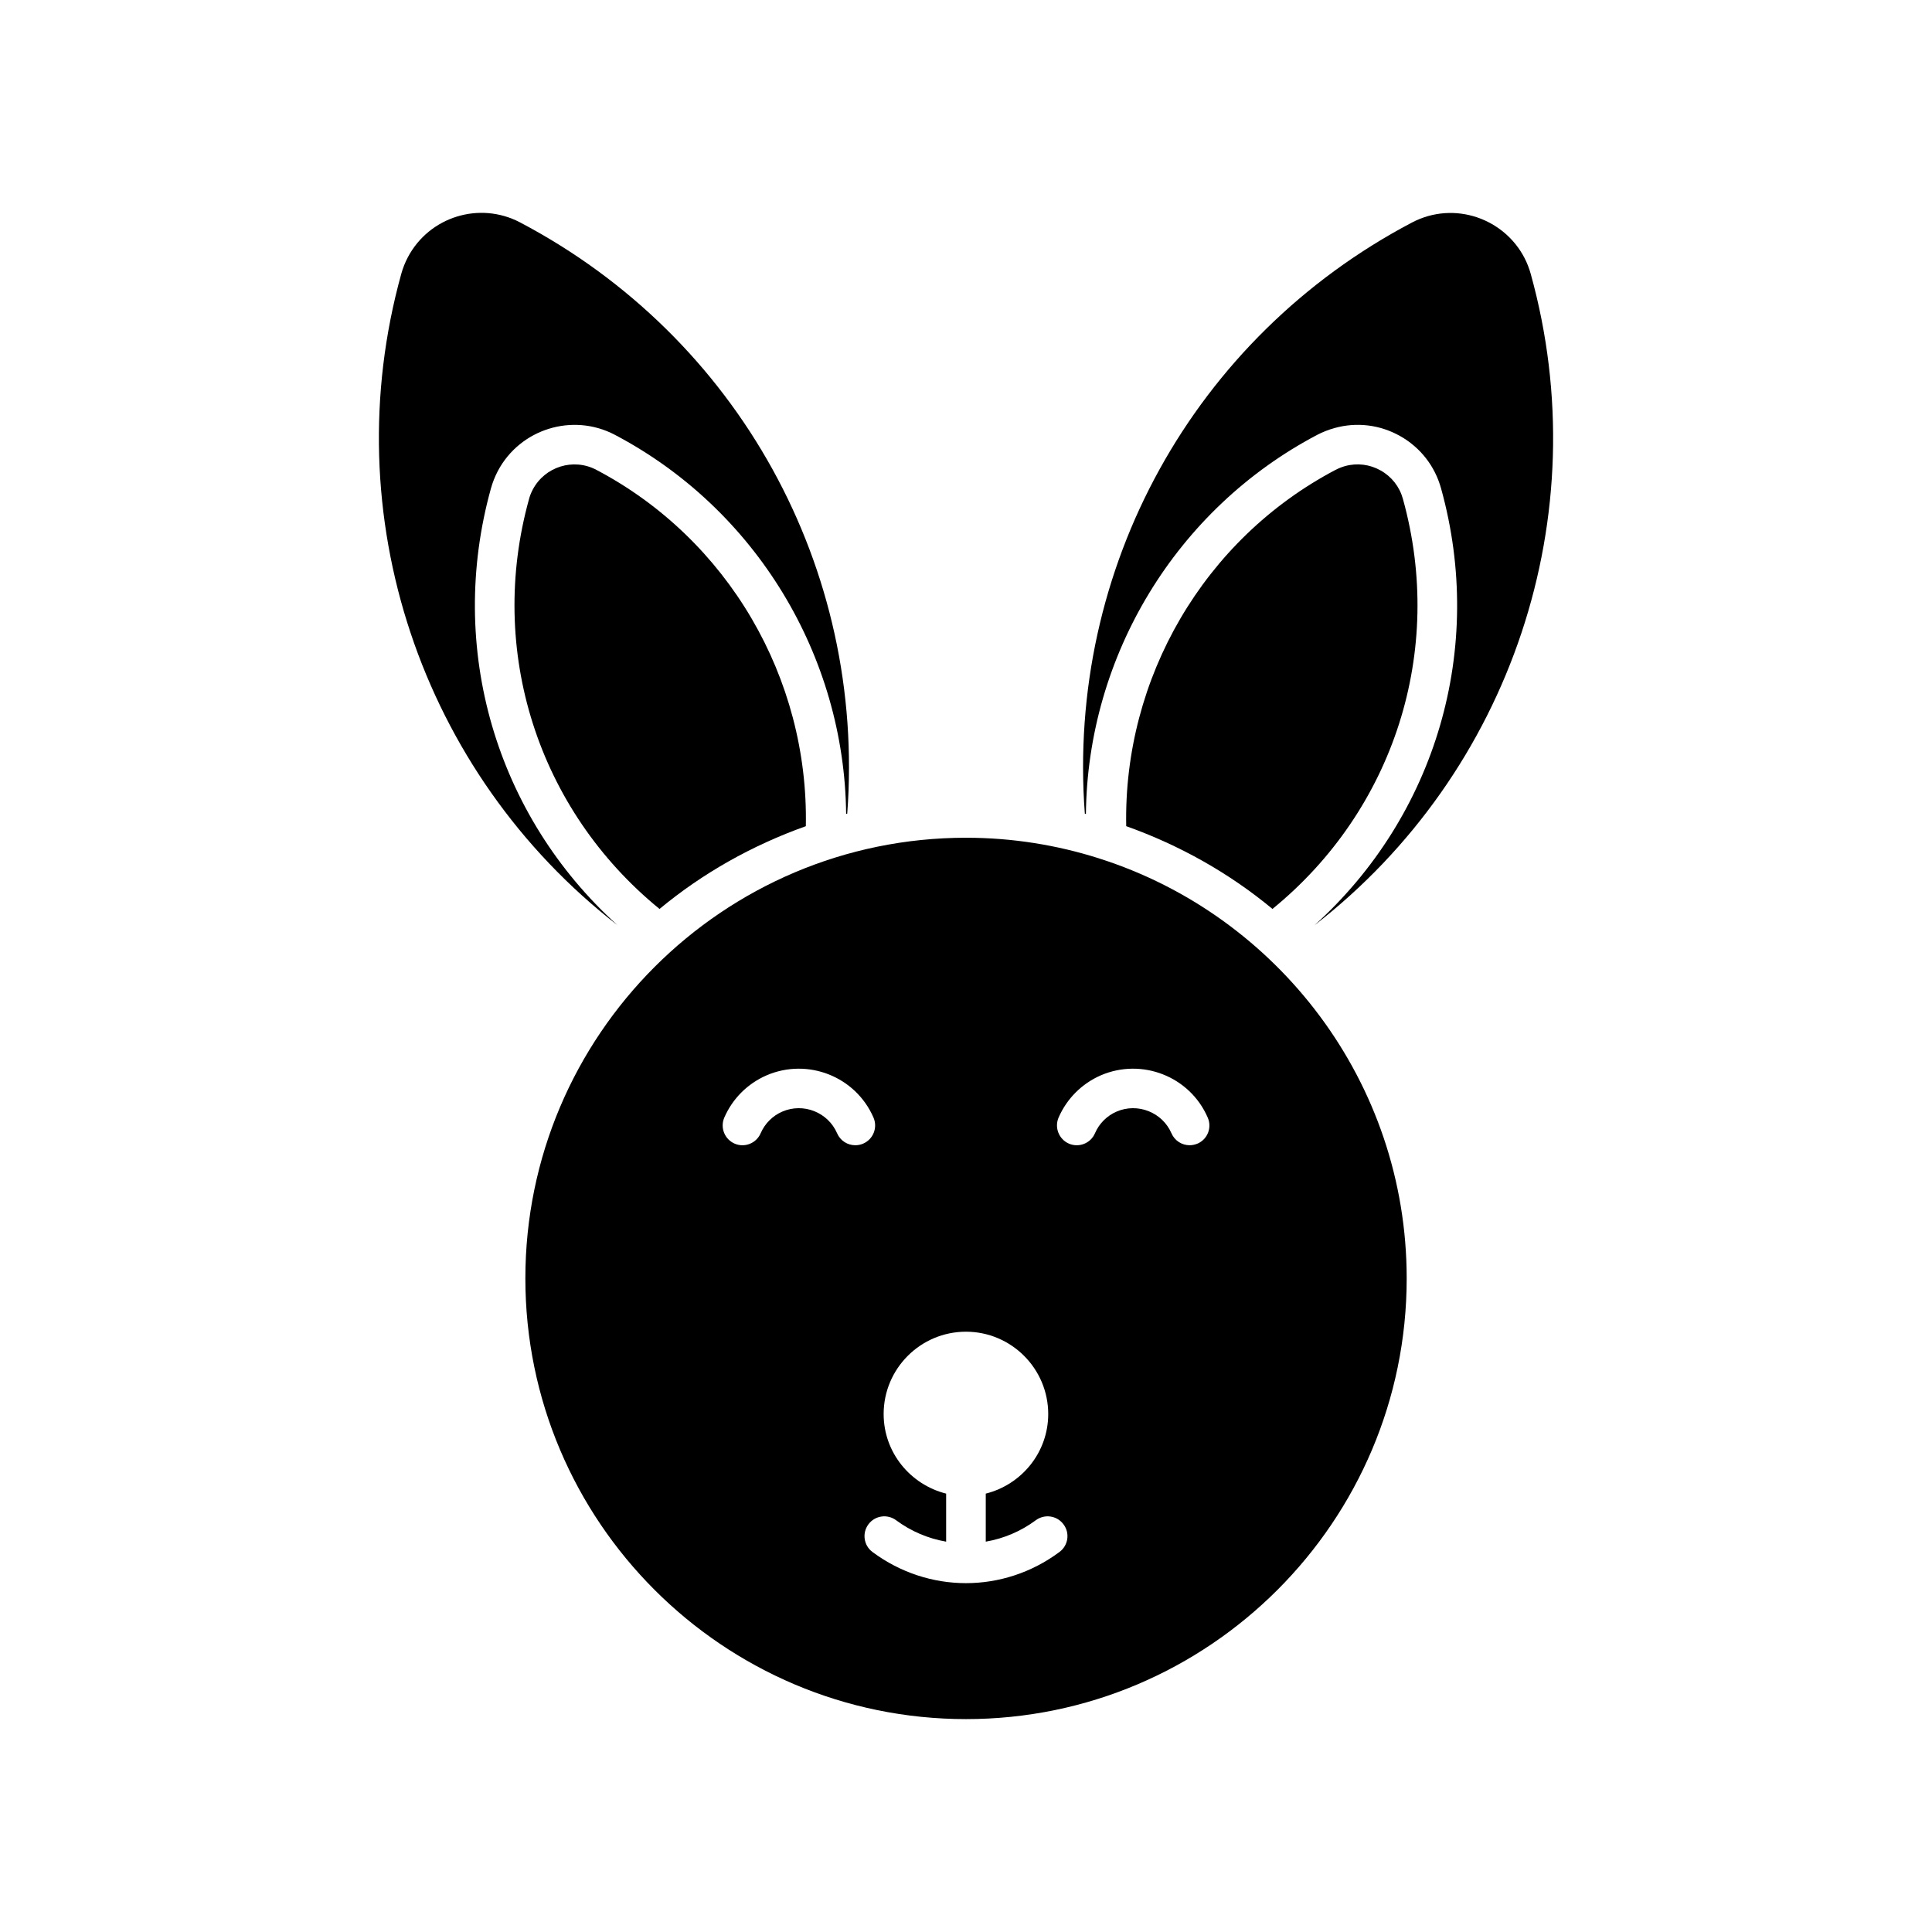
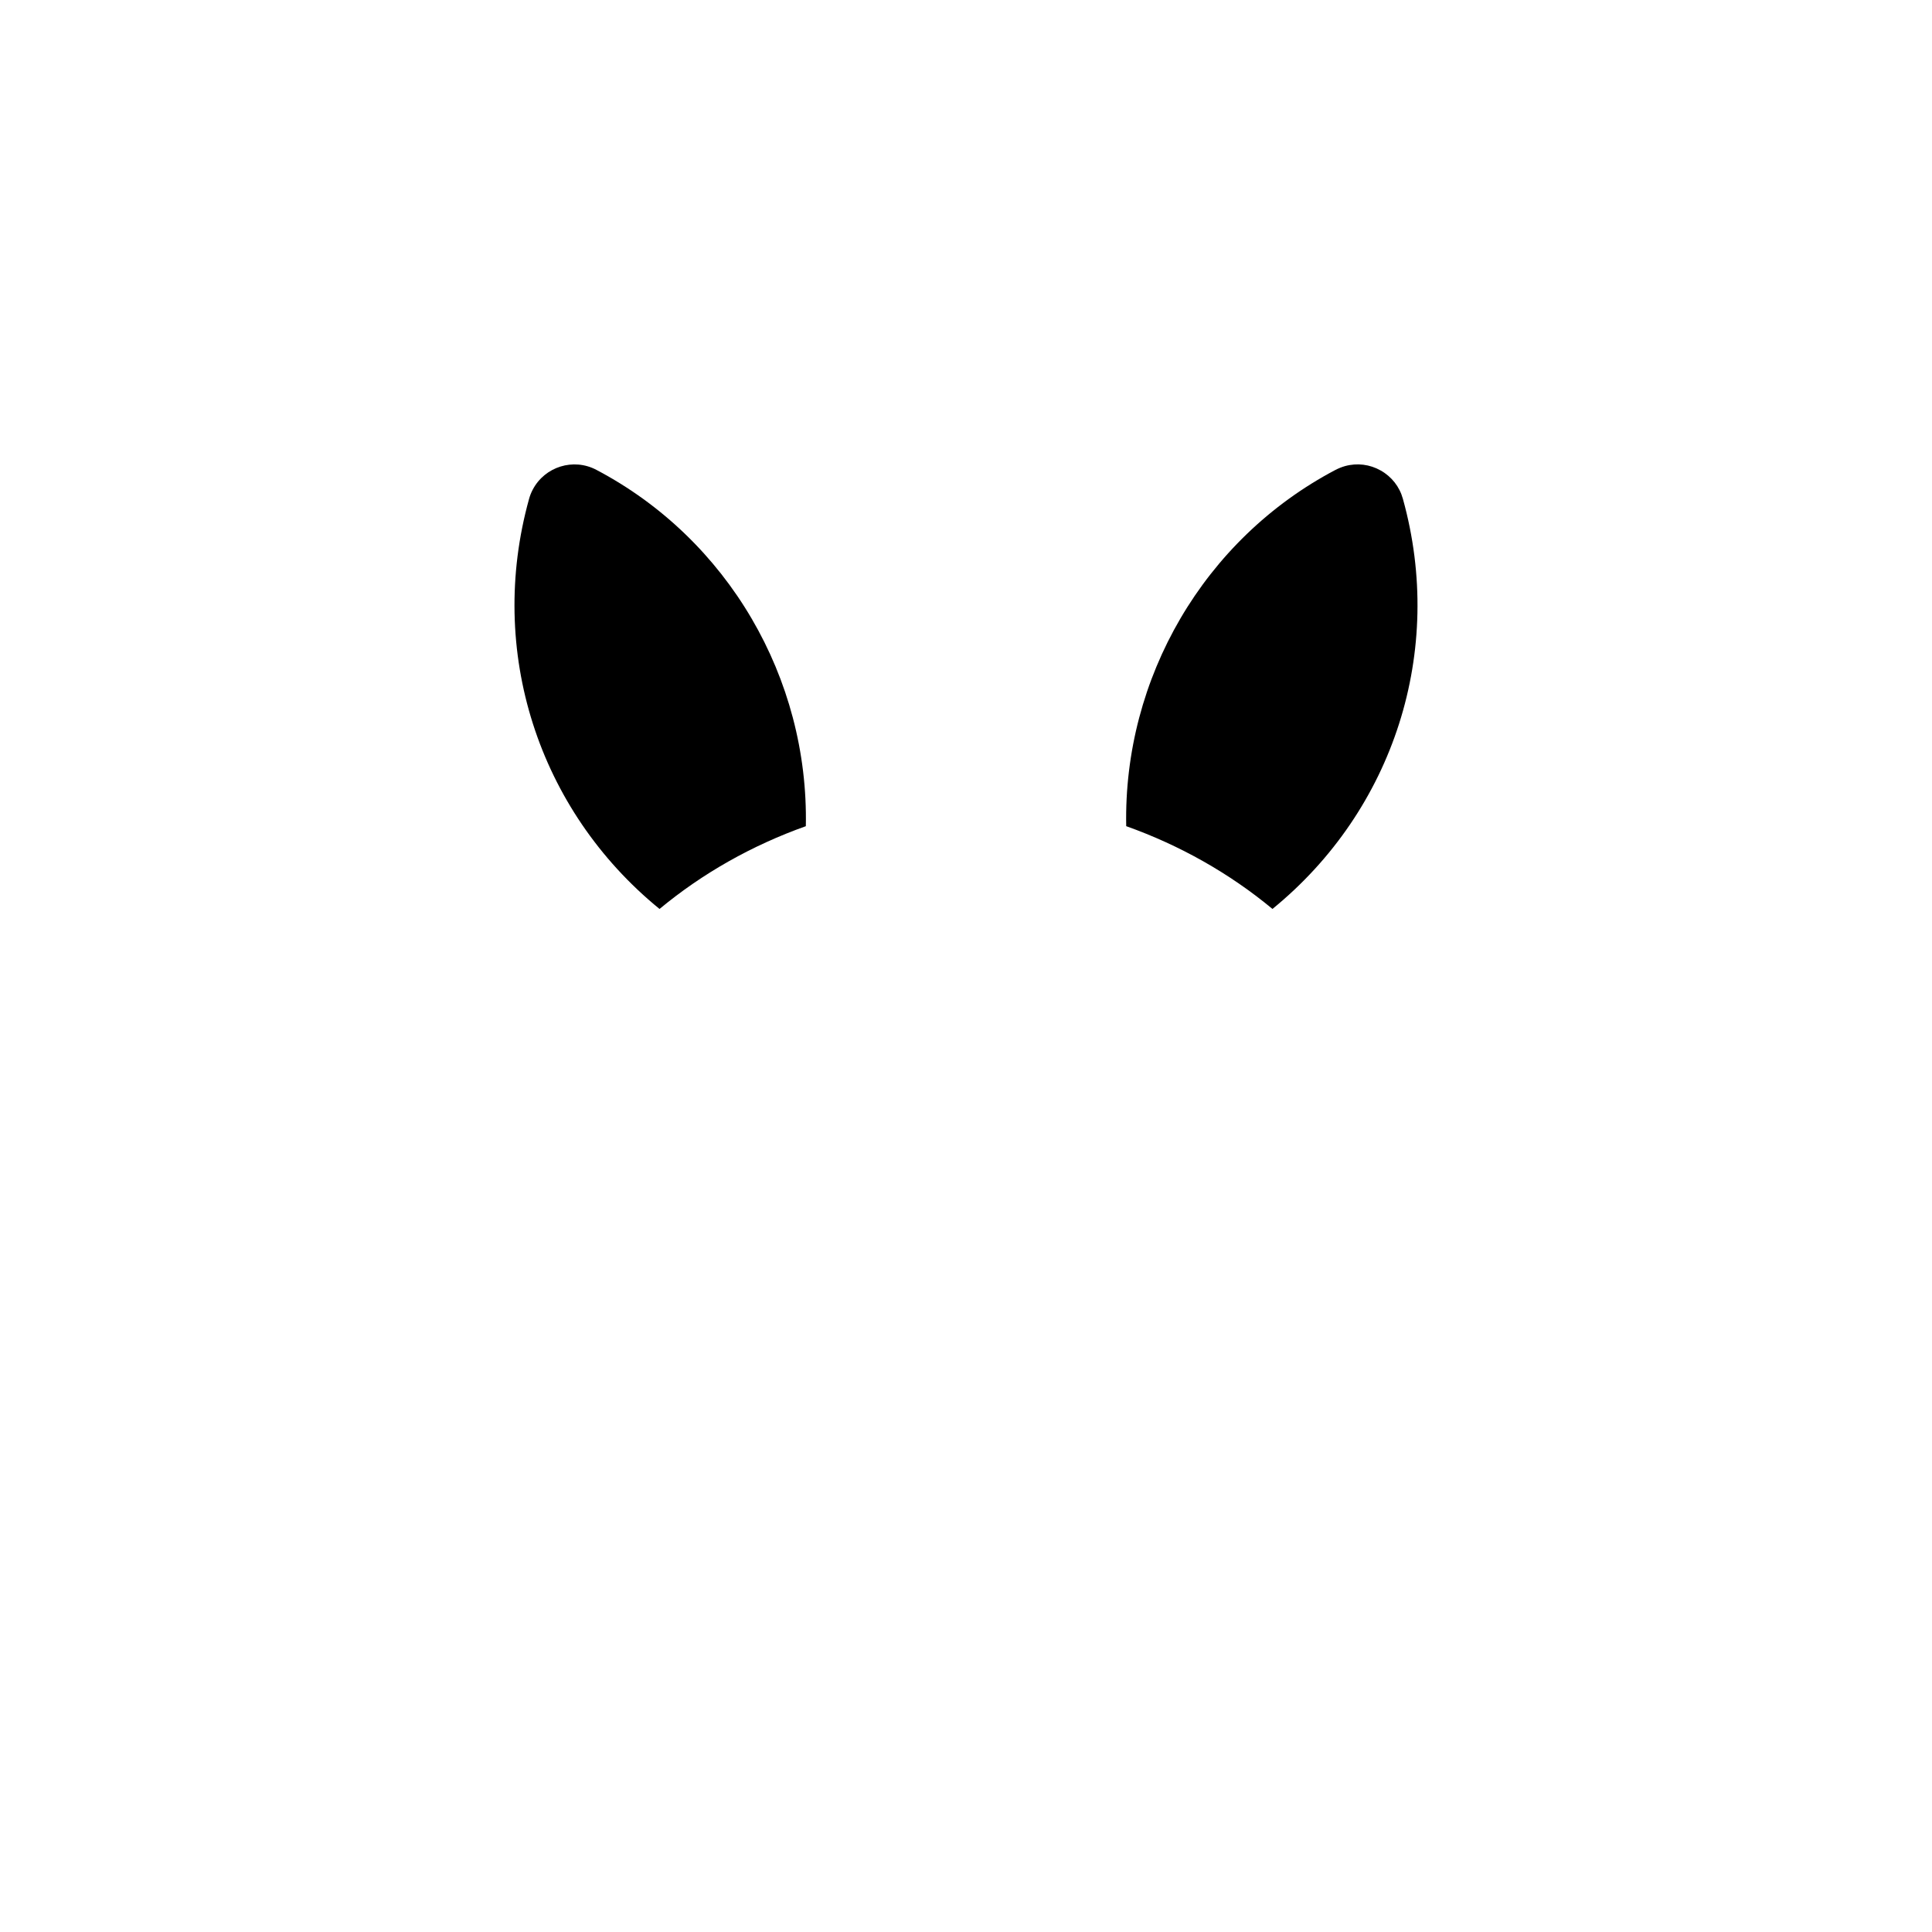
<svg xmlns="http://www.w3.org/2000/svg" fill="#000000" width="800px" height="800px" version="1.1" viewBox="144 144 512 512">
  <g>
-     <path d="m435.42 371.54c-0.082-0.031-0.168-0.051-0.242-0.082-11.117-3.527-22.922-5.449-35.172-5.449-64.395 0-116.78 52.395-116.78 116.78 0 64.402 52.387 116.79 116.78 116.79 64.383 0 116.78-52.387 116.78-116.79 0.004-52.039-34.258-96.215-81.363-111.25zm-64.762 75.961c-2.027 0-3.957-1.176-4.816-3.168-2.414-5.574-8.941-8.164-14.535-5.742-2.57 1.113-4.609 3.16-5.731 5.742-1.145 2.664-4.262 3.894-6.894 2.738-2.656-1.156-3.883-4.242-2.731-6.906 2.184-5.027 6.152-8.984 11.18-11.18 10.938-4.711 23.625 0.305 28.352 11.18 1.156 2.664-0.062 5.75-2.731 6.906-0.695 0.305-1.398 0.43-2.094 0.43zm54.098 107.8c-7.398 5.5-16.09 8.25-24.762 8.25-8.68 0-17.359-2.75-24.77-8.25-2.332-1.723-2.812-5.016-1.09-7.336 1.73-2.34 5.027-2.801 7.336-1.09 4.039 2.992 8.586 4.871 13.266 5.68v-12.73c-9.477-2.383-16.562-10.883-16.562-21.098 0-12.027 9.781-21.812 21.812-21.812 12.02 0 21.801 9.793 21.801 21.812 0 10.211-7.074 18.715-16.551 21.098v12.73c4.68-0.809 9.227-2.688 13.266-5.68 2.32-1.711 5.617-1.25 7.336 1.09 1.754 2.32 1.258 5.613-1.082 7.336zm36.602-108.23c-0.691 0.273-1.395 0.43-2.09 0.43-2.027 0-3.957-1.176-4.816-3.168-2.414-5.574-8.965-8.164-14.559-5.742-2.562 1.113-4.609 3.16-5.719 5.742-1.145 2.664-4.262 3.894-6.906 2.738s-3.871-4.242-2.731-6.906c2.195-5.027 6.152-8.984 11.168-11.18 10.926-4.711 23.637 0.293 28.352 11.18 1.172 2.656-0.035 5.75-2.699 6.906z" />
-     <path d="m250.35 216.54c0.418-1.5 0.996-2.961 1.73-4.356 5.668-10.758 18.996-14.906 29.758-9.238 57.875 30.48 91.559 91.691 86.688 156.68-0.105 0.031-0.199 0.051-0.293 0.082-0.441-41.898-23.91-80.789-61.277-100.47-11.219-5.91-25.148-1.562-31.047 9.625-0.754 1.449-1.363 2.981-1.805 4.566-11.777 42.402 1.387 86.719 33.523 115.75-52.043-40.398-75.059-108.61-57.277-172.64z" />
    <path d="m318.78 384.88c-32.172-26.23-45.762-68.391-34.574-108.66 0.23-0.859 0.566-1.691 0.977-2.465 3.203-6.098 10.77-8.461 16.867-5.238 34.891 18.367 56.281 55.188 55.504 94.434-14.234 5.066-27.367 12.469-38.773 21.934z" />
    <path d="m481.22 384.88c-11.418-9.469-24.539-16.867-38.762-21.938-0.777-39.246 20.605-76.066 55.473-94.422 0.82-0.418 1.66-0.754 2.5-0.996 3.223-0.891 6.582-0.473 9.469 1.164 2.906 1.637 5.008 4.312 5.887 7.527 11.195 40.285-2.398 82.438-34.566 108.66z" />
-     <path d="m492.38 389.18c32.148-29.043 45.301-73.348 33.516-115.75-1.637-5.91-5.469-10.832-10.82-13.855-5.332-3.012-11.523-3.789-17.445-2.129-1.555 0.43-3.074 1.027-4.578 1.805-37.375 19.68-60.844 58.566-61.277 100.47-0.105-0.031-0.211-0.051-0.285-0.082-4.879-64.969 28.801-126.18 86.676-156.66 1.375-0.723 2.844-1.312 4.367-1.742 11.66-3.234 23.879 3.633 27.121 15.336 17.773 64-5.223 132.21-57.273 172.61z" />
  </g>
</svg>